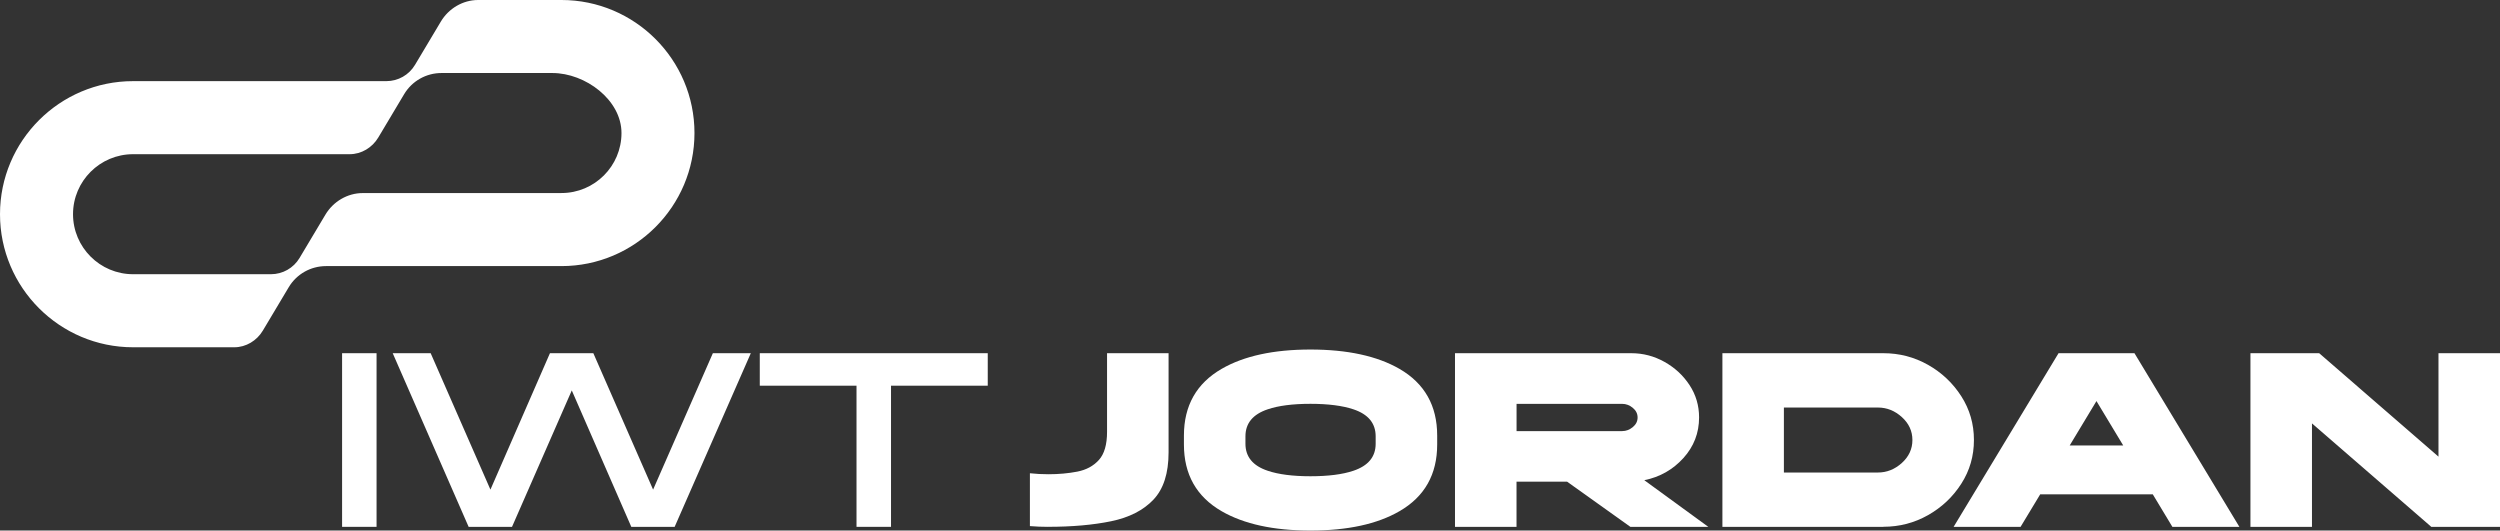
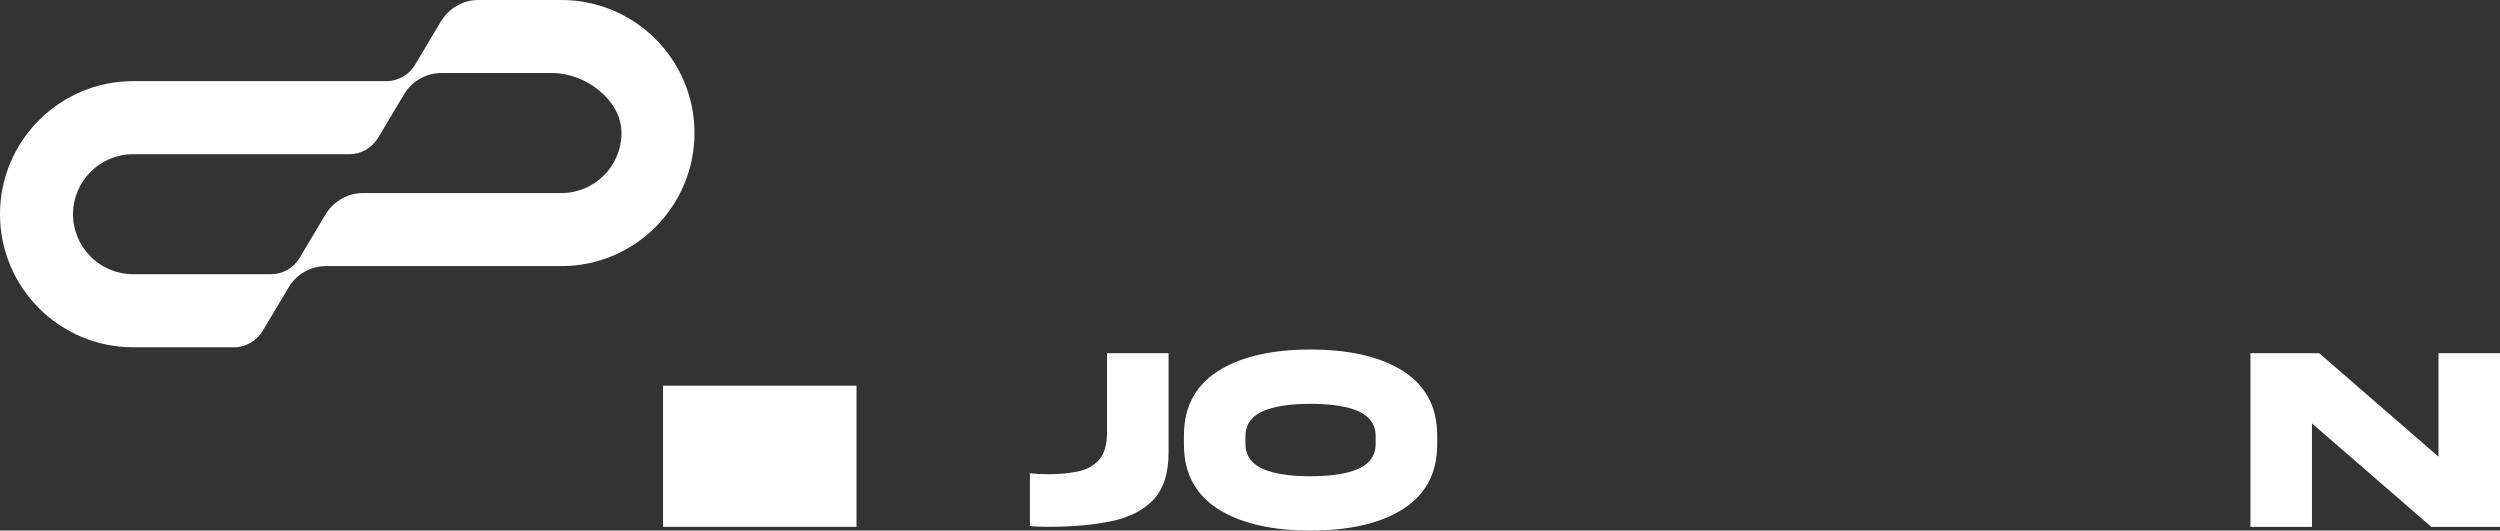
<svg xmlns="http://www.w3.org/2000/svg" id="a" viewBox="0 0 708.66 150.39">
  <rect x="0" y="0" width="708.66" height="150.39" fill="#333333" stroke="none" />
-   <path d="M106.74,149.34h-9.77v-49.22h9.77v49.22Z" style="fill:#fff;" />
-   <path d="M191.25,149.34h-12.3l-16.87-38.67-16.94,38.67h-12.3l-21.52-49.22h10.76l16.94,38.67,16.87-38.67h12.3l16.94,38.67,16.94-38.67h10.76l-21.59,49.22Z" style="fill:#fff;" />
-   <path d="M252.56,149.34h-9.77v-40.01h-27.42v-9.21h64.62v9.21h-27.42v40.01Z" style="fill:#fff;" />
+   <path d="M252.56,149.34h-9.77v-40.01h-27.42v-9.21v9.21h-27.42v40.01Z" style="fill:#fff;" />
  <path d="M297.07,149.34c-1.73,0-3.45-.07-5.13-.21v-14.98c1.69.19,3.44.28,5.27.28,2.91,0,5.62-.25,8.16-.74,2.53-.49,4.57-1.59,6.12-3.3,1.55-1.71,2.32-4.37,2.32-7.98v-22.29h17.44v28.12c0,5.91-1.43,10.37-4.29,13.39-2.86,3.02-6.86,5.06-11.99,6.12-5.13,1.06-11.1,1.58-17.89,1.58Z" style="fill:#fff;" />
  <path d="M371.46,150.39c-10.45,0-18.84-1.83-25.17-5.48-7.13-4.12-10.69-10.43-10.69-18.91v-2.53c0-8.48,3.56-14.79,10.69-18.91,6.33-3.66,14.72-5.48,25.17-5.48s18.91,1.83,25.24,5.48c7.12,4.12,10.69,10.43,10.69,18.91v2.53c0,8.49-3.56,14.79-10.69,18.91-6.33,3.66-14.74,5.48-25.24,5.48ZM371.46,135c5.02,0,9.07-.51,12.16-1.55,4.22-1.41,6.33-3.96,6.33-7.66v-2.11c0-3.7-2.11-6.26-6.33-7.66-3.09-1.03-7.15-1.55-12.16-1.55s-9.05.52-12.09,1.55c-4.22,1.41-6.33,3.96-6.33,7.66v2.11c0,3.7,2.11,6.26,6.33,7.66,3.05,1.03,7.08,1.55,12.09,1.55Z" style="fill:#fff;" />
-   <path d="M484.23,149.34h-22.08l-17.93-12.8h-14.34v12.8h-17.44v-49.22h49.99c3.33,0,6.46.82,9.39,2.46,2.93,1.64,5.3,3.83,7.1,6.57,1.8,2.74,2.71,5.8,2.71,9.18,0,4.41-1.49,8.25-4.46,11.53-2.98,3.28-6.67,5.37-11.07,6.26l18.14,13.22ZM459.84,122.2c1.08,0,2.07-.37,2.99-1.12.91-.75,1.37-1.66,1.37-2.74s-.46-1.99-1.37-2.74c-.91-.75-1.91-1.12-2.99-1.12h-29.95v7.73h29.95Z" style="fill:#fff;" />
-   <path d="M533.87,149.34h-45.63v-49.22h45.63c4.55,0,8.76,1.1,12.66,3.3,3.89,2.2,7.03,5.17,9.42,8.89,2.39,3.73,3.59,7.86,3.59,12.41s-1.19,8.68-3.59,12.41c-2.39,3.73-5.53,6.69-9.42,8.89-3.89,2.2-8.11,3.3-12.66,3.3ZM532.32,133.94c2.53,0,4.79-.9,6.79-2.71,1.99-1.8,2.99-3.97,2.99-6.5s-1-4.7-2.99-6.5c-1.99-1.8-4.25-2.71-6.79-2.71h-26.65v18.42h26.65Z" style="fill:#fff;" />
-   <path d="M634.77,149.34h-18.98l-5.55-9.21h-31.92l-5.56,9.21h-18.98l29.74-49.22h21.52l29.74,49.22ZM601.86,126.28l-7.59-12.59-7.59,12.59h15.19Z" style="fill:#fff;" />
  <path d="M708.66,149.34h-19.48l-33.82-29.32v29.32h-17.44v-49.22h19.48l33.82,29.32v-29.32h17.44v49.22Z" style="fill:#fff;" />
  <path d="M159.15,0h-23.61c-4.34,0-8.36,2.4-10.58,6.12l-7.33,12.28c-1.7,2.85-4.78,4.6-8.1,4.6H37.72c-20.8,0-37.72,16.92-37.72,37.72s16.92,37.72,37.72,37.72h28.69c3.32,0,6.4-1.87,8.1-4.73l7.33-12.28c2.22-3.73,6.24-6,10.58-6h66.73c20.8,0,37.71-16.92,37.71-37.72S179.95,0,159.15,0ZM159.15,54.73h-56.33c-4.34,0-8.36,2.4-10.58,6.12l-7.33,12.28c-1.7,2.85-4.78,4.6-8.1,4.6h-39.09c-9.38,0-17.02-7.63-17.02-17.01s7.64-17.01,17.02-17.01h61.41c3.32,0,6.4-1.87,8.1-4.73l7.33-12.28c2.22-3.72,6.24-6,10.58-6h31.43c9.38,0,19.6,7.63,19.6,17.01s-7.63,17.01-17.01,17.01Z" style="fill:#fff;" />
</svg>